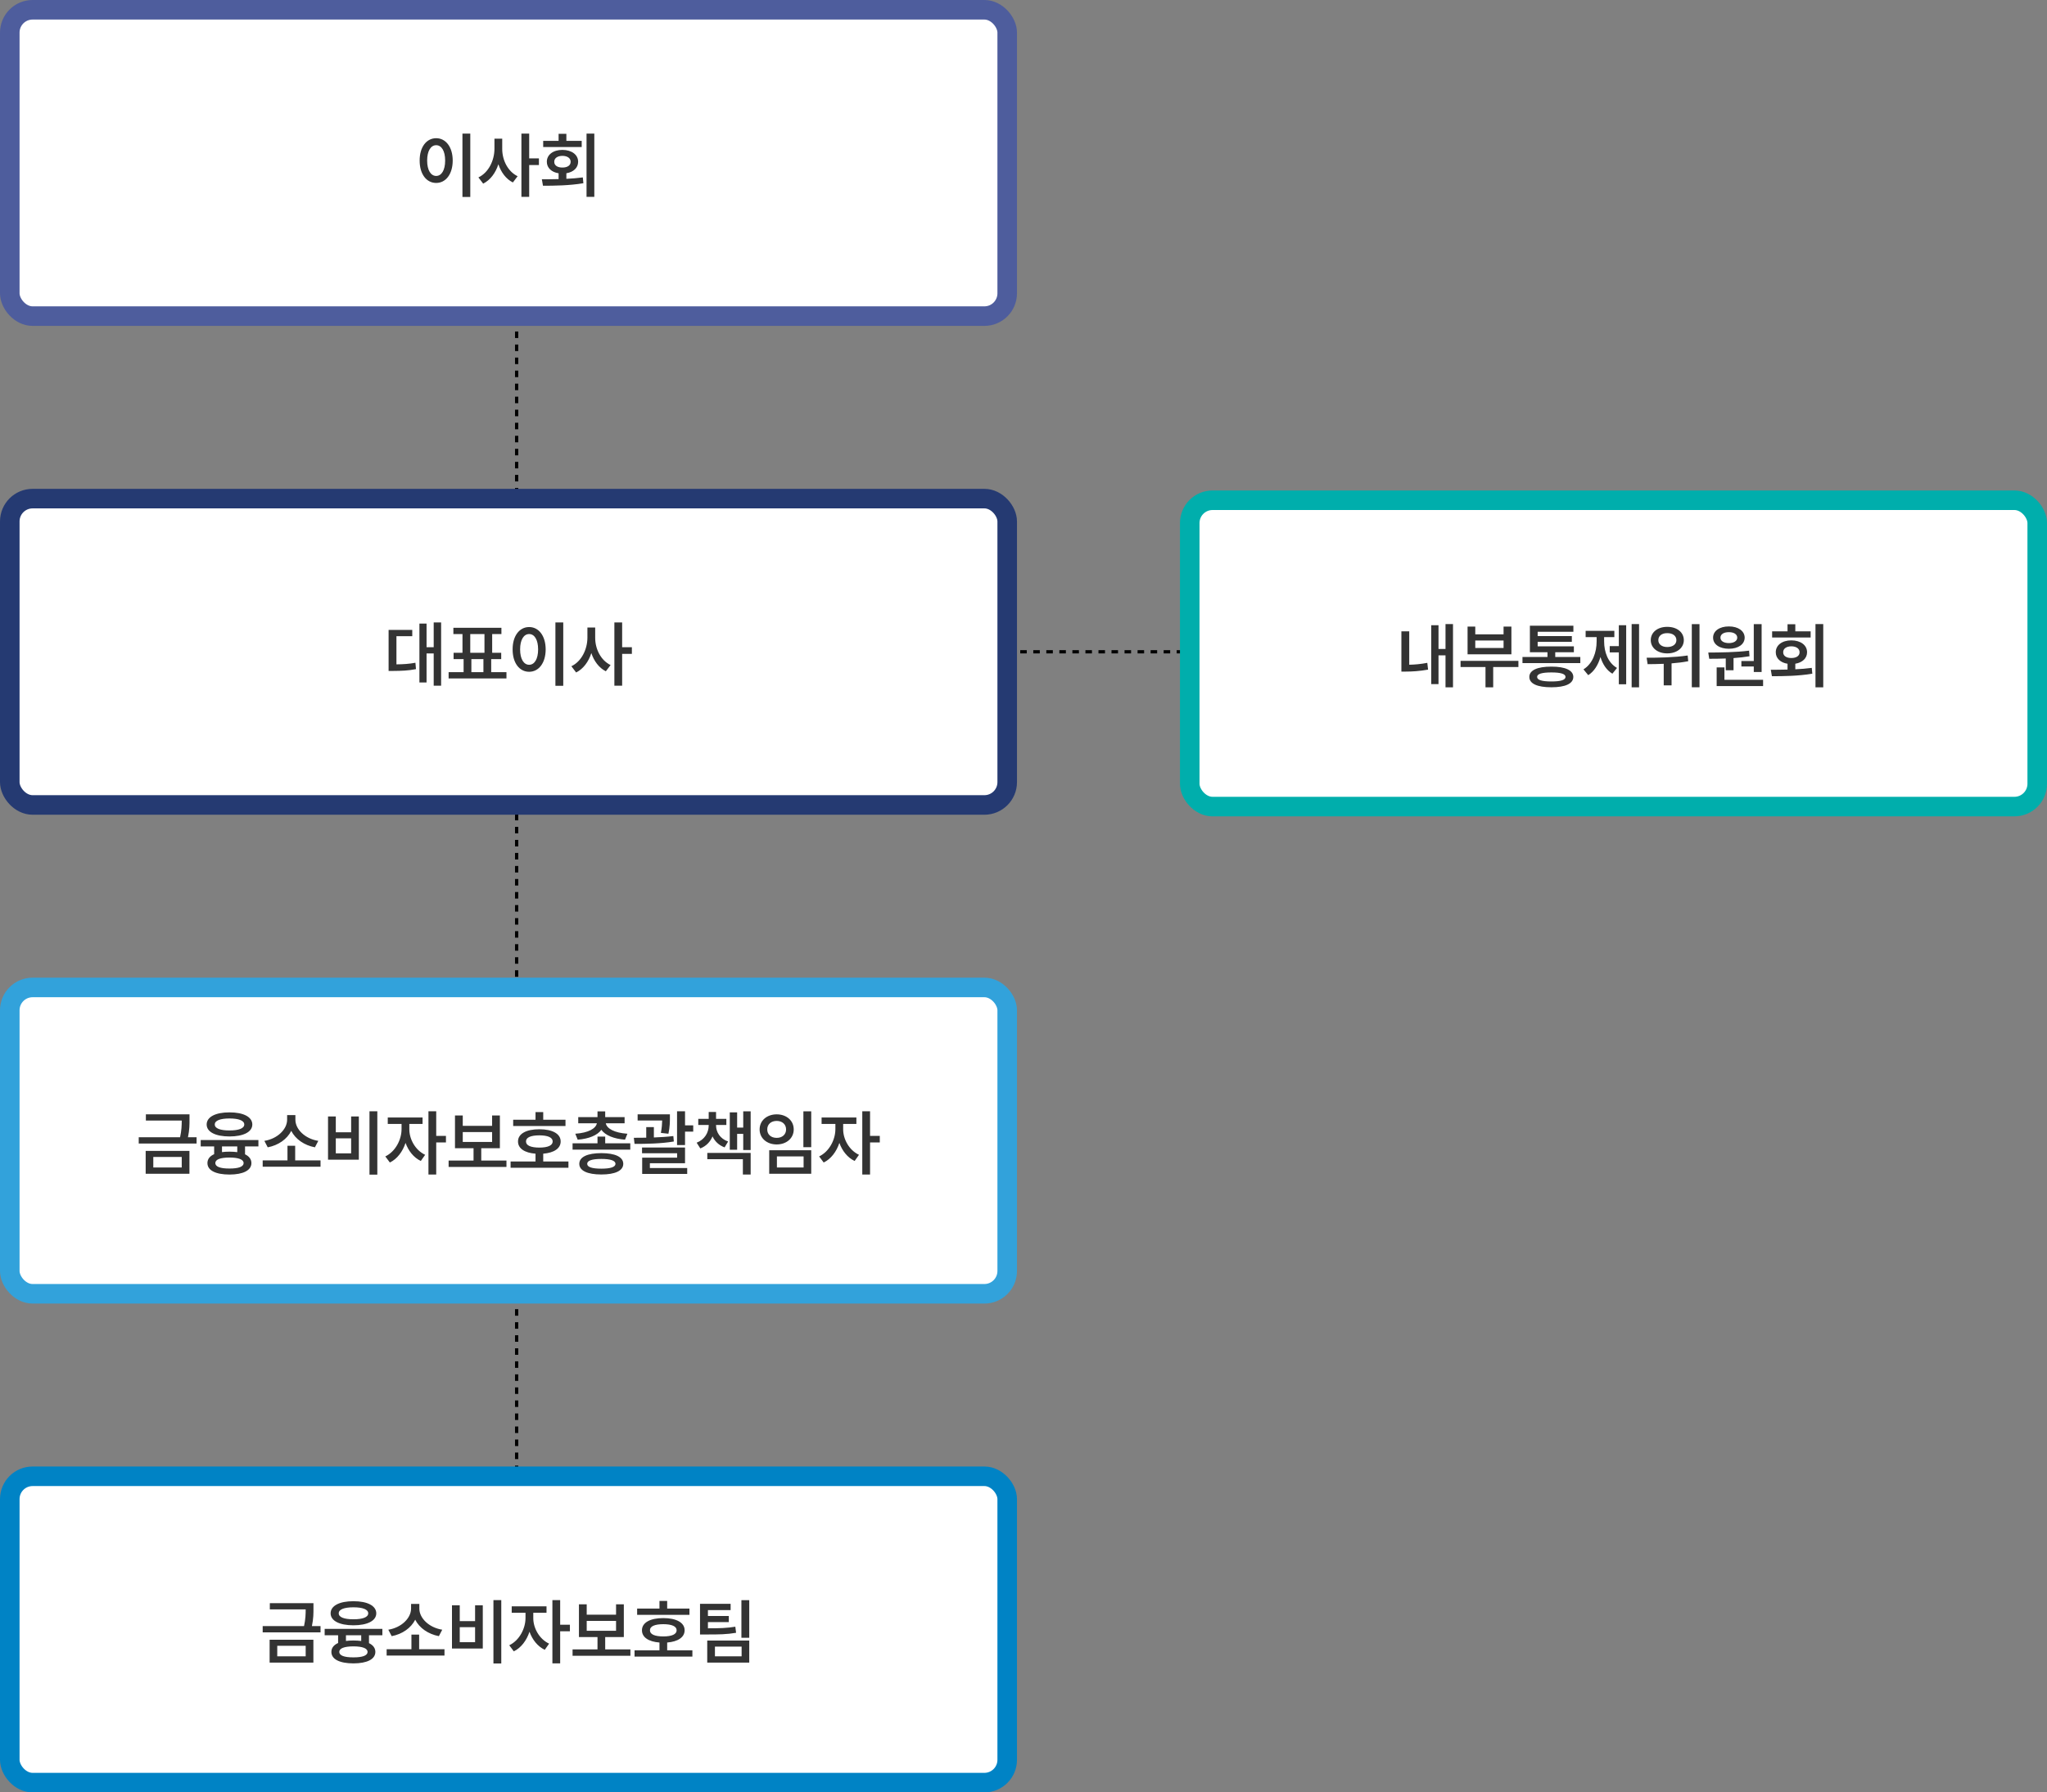
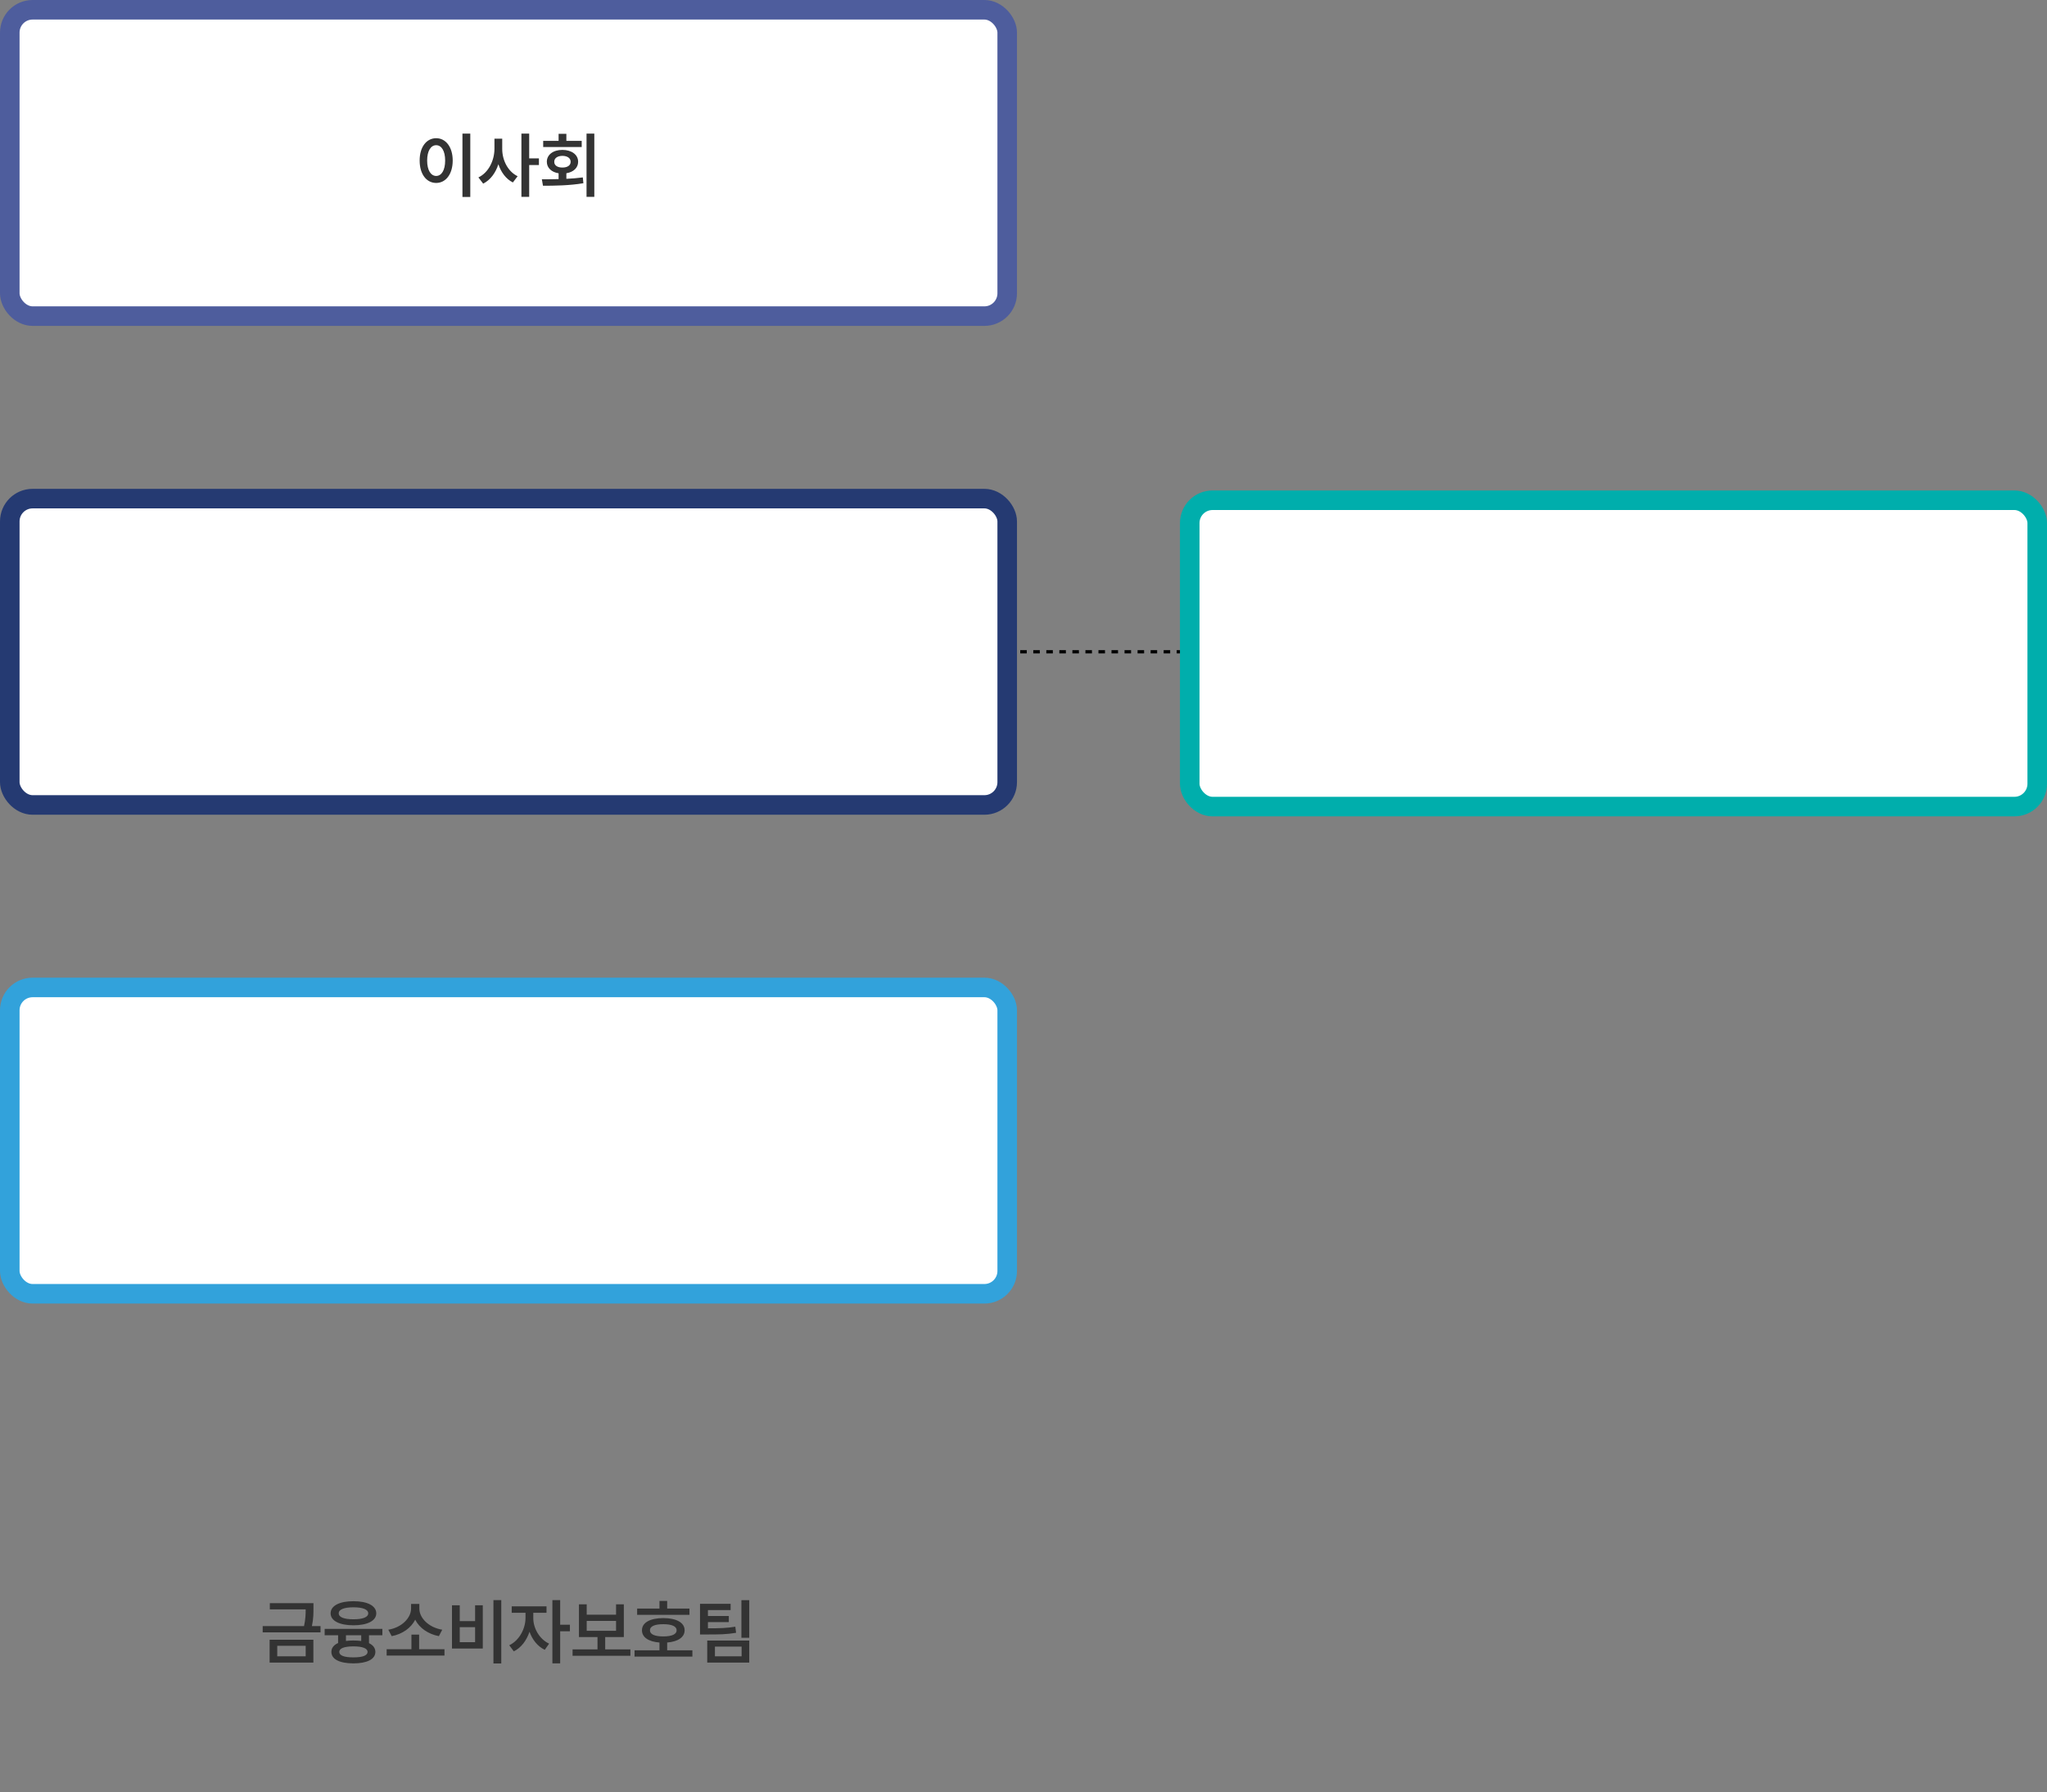
<svg xmlns="http://www.w3.org/2000/svg" width="628" height="550" viewBox="0 0 628 550" fill="none">
  <rect x="0" y="0" width="628" height="550" fill="#808080" stroke="none" />
-   <line x1="158.5" y1="85.723" x2="158.5" y2="459.702" stroke="black" stroke-dasharray="2 2" />
  <line x1="221" y1="200" x2="427" y2="200" stroke="black" stroke-dasharray="2 2" />
-   <rect x="3" y="453" width="306" height="94" rx="7" fill="white" stroke="#0083C5" stroke-width="6" />
  <path d="M96.166 491.936V493.439C96.177 494.954 96.177 496.673 95.693 498.961H98.336V500.895H80.59V498.961H93.276C93.738 496.855 93.781 495.266 93.781 493.848H82.781V491.936H96.166ZM82.717 510.176V503.15H96.144V510.176H82.717ZM85.059 508.242H93.781V505.02H85.059V508.242ZM117.307 499.82V501.775H113.203V504.203C114.46 504.805 115.147 505.707 115.158 506.889C115.147 509.145 112.612 510.401 108.434 510.412C104.19 510.401 101.666 509.145 101.666 506.889C101.666 505.675 102.396 504.751 103.729 504.16V501.775H99.603V499.82H117.307ZM101.43 495.051C101.43 492.73 104.147 491.323 108.434 491.334C112.709 491.323 115.427 492.73 115.438 495.051C115.427 497.35 112.709 498.714 108.434 498.725C104.147 498.714 101.43 497.35 101.43 495.051ZM103.922 495.051C103.9 496.243 105.598 496.888 108.434 496.877C111.27 496.888 112.967 496.243 112.967 495.051C112.967 493.848 111.27 493.203 108.434 493.203C105.598 493.203 103.9 493.848 103.922 495.051ZM104.094 506.889C104.083 508.006 105.608 508.575 108.434 508.564C111.216 508.575 112.752 508.006 112.773 506.889C112.752 505.782 111.216 505.202 108.434 505.191C105.608 505.202 104.083 505.782 104.094 506.889ZM106.135 503.526C106.833 503.43 107.596 503.387 108.434 503.387C109.304 503.387 110.099 503.44 110.818 503.537V501.775H106.135V503.526ZM136.363 506.072V508.006H118.617V506.072H126.223V501.582H128.586V506.072H136.363ZM119.133 500.078C123.193 499.423 126.104 496.512 126.115 493.59V492.172H128.65V493.59C128.65 496.522 131.583 499.423 135.676 500.078L134.645 502.055C131.368 501.432 128.672 499.552 127.383 497.006C126.104 499.541 123.44 501.442 120.164 502.055L119.133 500.078ZM153.787 490.99V510.434H151.381V490.99H153.787ZM138.662 505.857V492.58H141.047V497.436H145.752V492.58H148.115V505.857H138.662ZM141.047 503.902H145.752V499.305H141.047V503.902ZM163.605 496.512C163.595 499.509 165.399 502.925 168.461 504.354L167.129 506.244C164.938 505.213 163.315 503.129 162.445 500.701C161.564 503.365 159.867 505.643 157.633 506.717L156.236 504.848C159.33 503.376 161.21 499.745 161.221 496.512V494.879H156.988V492.902H167.666V494.879H163.605V496.512ZM169.471 510.412V490.99H171.855V498.553H174.842V500.551H171.855V510.412H169.471ZM193.404 506.115V508.07H175.658V506.115H183.307V502.334H177.613V492.279H179.998V495.459H189V492.279H191.385V502.334H185.67V506.115H193.404ZM179.998 500.4H189V497.371H179.998V500.4ZM211.516 493.59V495.523H195.467V493.59H202.32V491.248H204.684V493.59H211.516ZM194.672 508.328V506.395H202.32V504.01C198.969 503.752 196.938 502.398 196.949 500.25C196.938 497.908 199.452 496.512 203.502 496.512C207.498 496.512 210.044 497.908 210.033 500.25C210.044 502.388 207.992 503.741 204.684 504.01V506.395H212.418V508.328H194.672ZM199.398 500.25C199.388 501.496 200.859 502.13 203.502 502.141C206.091 502.13 207.584 501.496 207.584 500.25C207.584 499.025 206.091 498.392 203.502 498.381C200.859 498.392 199.388 499.025 199.398 500.25ZM224.148 492.129V494.062H217.188V495.867H223.59V497.736H217.188V499.648C220.818 499.648 223.031 499.584 225.588 499.154L225.824 501.023C223.042 501.507 220.604 501.561 216.414 501.539H214.76V492.129H224.148ZM216.973 510.176V503.408H229.863V510.176H216.973ZM219.336 508.242H227.521V505.256H219.336V508.242ZM227.457 502.549V491.012H229.863V502.549H227.457Z" fill="#333333" />
  <rect x="3" y="303" width="306" height="94" rx="7" fill="white" stroke="#32A2DB" stroke-width="6" />
-   <path d="M58.139 341.936V343.439C58.149 344.954 58.149 346.673 57.666 348.961H60.309V350.895H42.562V348.961H55.249C55.711 346.855 55.754 345.266 55.754 343.848H44.754V341.936H58.139ZM44.69 360.176V353.15H58.117V360.176H44.69ZM47.031 358.242H55.754V355.02H47.031V358.242ZM79.279 349.82V351.775H75.176V354.203C76.433 354.805 77.12 355.707 77.131 356.889C77.12 359.145 74.585 360.401 70.406 360.412C66.163 360.401 63.639 359.145 63.639 356.889C63.639 355.675 64.369 354.751 65.701 354.16V351.775H61.576V349.82H79.279ZM63.402 345.051C63.402 342.73 66.12 341.323 70.406 341.334C74.682 341.323 77.399 342.73 77.41 345.051C77.399 347.35 74.682 348.714 70.406 348.725C66.12 348.714 63.402 347.35 63.402 345.051ZM65.894 345.051C65.873 346.243 67.57 346.888 70.406 346.877C73.242 346.888 74.939 346.243 74.939 345.051C74.939 343.848 73.242 343.203 70.406 343.203C67.57 343.203 65.873 343.848 65.894 345.051ZM66.066 356.889C66.056 358.006 67.581 358.575 70.406 358.564C73.189 358.575 74.725 358.006 74.746 356.889C74.725 355.782 73.189 355.202 70.406 355.191C67.581 355.202 66.056 355.782 66.066 356.889ZM68.107 353.526C68.806 353.43 69.568 353.387 70.406 353.387C71.276 353.387 72.071 353.44 72.791 353.537V351.775H68.107V353.526ZM98.336 356.072V358.006H80.59V356.072H88.195V351.582H90.559V356.072H98.336ZM81.106 350.078C85.166 349.423 88.077 346.512 88.088 343.59V342.172H90.623V343.59C90.623 346.522 93.556 349.423 97.648 350.078L96.617 352.055C93.341 351.432 90.644 349.552 89.356 347.006C88.077 349.541 85.413 351.442 82.137 352.055L81.106 350.078ZM115.76 340.99V360.434H113.354V340.99H115.76ZM100.635 355.857V342.58H103.02V347.436H107.725V342.58H110.088V355.857H100.635ZM103.02 353.902H107.725V349.305H103.02V353.902ZM125.578 346.512C125.567 349.509 127.372 352.925 130.434 354.354L129.102 356.244C126.91 355.213 125.288 353.129 124.418 350.701C123.537 353.365 121.84 355.643 119.605 356.717L118.209 354.848C121.303 353.376 123.183 349.745 123.193 346.512V344.879H118.961V342.902H129.639V344.879H125.578V346.512ZM131.443 360.412V340.99H133.828V348.553H136.814V350.551H133.828V360.412H131.443ZM155.377 356.115V358.07H137.631V356.115H145.279V352.334H139.586V342.279H141.971V345.459H150.973V342.279H153.357V352.334H147.643V356.115H155.377ZM141.971 350.4H150.973V347.371H141.971V350.4ZM173.488 343.59V345.523H157.439V343.59H164.293V341.248H166.656V343.59H173.488ZM156.645 358.328V356.395H164.293V354.01C160.941 353.752 158.911 352.398 158.922 350.25C158.911 347.908 161.425 346.512 165.475 346.512C169.471 346.512 172.017 347.908 172.006 350.25C172.017 352.388 169.965 353.741 166.656 354.01V356.395H174.391V358.328H156.645ZM161.371 350.25C161.36 351.496 162.832 352.13 165.475 352.141C168.063 352.13 169.557 351.496 169.557 350.25C169.557 349.025 168.063 348.392 165.475 348.381C162.832 348.392 161.36 349.025 161.371 350.25ZM193.361 350.83V352.764H175.658V350.83H183.307V348.768H185.67V350.83H193.361ZM176.496 347.887C180.514 347.618 182.802 346.286 183.113 344.686H177.398V342.795H183.307V341.033H185.67V342.795H191.621V344.686H185.853C186.153 346.286 188.452 347.618 192.48 347.887L191.75 349.713C188.28 349.444 185.691 348.359 184.488 346.684C183.264 348.359 180.686 349.444 177.227 349.713L176.496 347.887ZM177.721 357.125C177.721 354.998 180.234 353.849 184.488 353.838C188.721 353.849 191.202 354.998 191.213 357.125C191.202 359.241 188.721 360.391 184.488 360.391C180.234 360.391 177.721 359.241 177.721 357.125ZM180.148 357.125C180.138 358.113 181.631 358.607 184.488 358.607C187.292 358.607 188.807 358.113 188.828 357.125C188.807 356.126 187.292 355.621 184.488 355.621C181.631 355.621 180.138 356.126 180.148 357.125ZM205.521 341.936V342.988C205.521 344.116 205.521 345.792 205.07 347.887L202.75 347.629C203.051 346.061 203.126 344.825 203.147 343.826H195.617V341.936H205.521ZM194.457 349.133C195.628 349.133 196.917 349.122 198.26 349.101V345.846H200.602V349.036C202.621 348.961 204.673 348.832 206.574 348.596L206.725 350.271C202.686 350.948 198.174 351.002 194.672 351.002L194.457 349.133ZM196.971 353.881V352.119H210.162V356.932H199.377V358.414H210.828V360.219H197.014V355.234H207.734V353.881H196.971ZM207.713 351.367V340.99H210.162V345.309H212.676V347.242H210.162V351.367H207.713ZM219.68 345.352C219.68 347.403 220.926 349.434 223.375 350.271L222.301 352.076C220.518 351.421 219.293 350.196 218.595 348.703C217.918 350.336 216.683 351.679 214.846 352.398L213.729 350.637C216.188 349.67 217.402 347.554 217.424 345.352V345.201H214.223V343.332H217.424V341.205H219.68V343.332H222.838V345.201H219.68V345.352ZM216.994 355.707V353.773H230.293V360.412H227.908V355.707H216.994ZM223.891 352.807V341.334H226.146V345.996H228.016V341.012H230.293V352.893H228.016V347.93H226.146V352.807H223.891ZM248.877 341.012V352.012H246.471V341.012H248.877ZM233.043 346.576C233.043 343.837 235.277 341.946 238.285 341.936C241.282 341.946 243.517 343.837 243.506 346.576C243.517 349.251 241.282 351.174 238.285 351.174C235.277 351.174 233.043 349.251 233.043 346.576ZM235.385 346.576C235.374 348.145 236.588 349.165 238.285 349.154C239.95 349.165 241.164 348.145 241.164 346.576C241.164 344.965 239.95 343.955 238.285 343.955C236.588 343.955 235.374 344.965 235.385 346.576ZM235.986 360.176V352.957H248.877V360.176H235.986ZM238.35 358.242H246.535V354.848H238.35V358.242ZM258.674 346.512C258.663 349.509 260.468 352.925 263.529 354.354L262.197 356.244C260.006 355.213 258.384 353.129 257.514 350.701C256.633 353.365 254.936 355.643 252.701 356.717L251.305 354.848C254.398 353.376 256.278 349.745 256.289 346.512V344.879H252.057V342.902H262.734V344.879H258.674V346.512ZM264.539 360.412V340.99H266.924V348.553H269.91V350.551H266.924V360.412H264.539Z" fill="#333333" />
  <rect x="365" y="153.5" width="260" height="94" rx="7" fill="white" stroke="#00AEAC" stroke-width="6" />
-   <path d="M445.767 191.49V210.912H443.468V201.094H441.32V209.924H439.085V191.855H441.32V199.139H443.468V191.49H445.767ZM429.933 206.078V193.725H432.339V203.973C434.015 203.94 435.841 203.79 437.882 203.393L438.119 205.477C435.498 205.938 433.274 206.078 431.222 206.078H429.933ZM465.833 202.791V204.682H458.099V210.912H455.736V204.682H448.087V202.791H465.833ZM450.236 200.771V192.264H452.599V194.648H461.279V192.264H463.685V200.771H450.236ZM452.599 198.838H461.279V196.539H452.599V198.838ZM484.826 201.588V203.479H467.08V201.588H474.749V200.148H469.357V192.006H482.699V193.854H471.742V195.186H482.226V196.947H471.742V198.322H482.849V200.148H477.134V201.588H484.826ZM469.185 207.711C469.185 205.681 471.623 204.542 475.953 204.553C480.217 204.542 482.666 205.681 482.677 207.711C482.666 209.795 480.217 210.891 475.953 210.891C471.623 210.891 469.185 209.795 469.185 207.711ZM471.57 207.711C471.57 208.656 473.031 209.107 475.953 209.107C478.821 209.107 480.271 208.656 480.292 207.711C480.271 206.787 478.821 206.336 475.953 206.336C473.031 206.336 471.57 206.787 471.57 207.711ZM502.851 191.49V210.912H500.574V191.49H502.851ZM485.792 205.391C488.596 203.683 489.832 200.181 489.832 196.797V195.508H486.458V193.574H495.267V195.508H492.13V196.797C492.13 200.073 493.301 203.36 496.083 204.961L494.665 206.723C492.872 205.659 491.679 203.812 491.002 201.599C490.315 203.994 489.08 206.035 487.253 207.174L485.792 205.391ZM493.849 200.191V198.258H496.642V191.855H498.898V209.967H496.642V200.191H493.849ZM511.488 192.35C514.442 192.339 516.58 193.993 516.58 196.432C516.58 198.827 514.442 200.503 511.488 200.492C508.566 200.503 506.439 198.827 506.439 196.432C506.439 193.993 508.566 192.339 511.488 192.35ZM505.171 201.824C508.673 201.824 513.582 201.76 517.761 201.137L517.933 202.898C516.257 203.221 514.517 203.425 512.82 203.554V210.311H510.414V203.693C508.62 203.769 506.933 203.79 505.472 203.801L505.171 201.824ZM508.759 196.432C508.748 197.731 509.898 198.548 511.488 198.537C513.142 198.548 514.302 197.731 514.302 196.432C514.302 195.089 513.142 194.262 511.488 194.283C509.898 194.262 508.748 195.089 508.759 196.432ZM519.029 210.891V191.512H521.392V210.891H519.029ZM540.449 191.512V206.207H538.042V204.51H534.24V202.834H538.042V191.512H540.449ZM524.078 200.234C527.655 200.213 532.478 200.181 536.603 199.654L536.732 201.373C535.131 201.642 533.477 201.813 531.833 201.932V205.67H529.449V202.061C527.633 202.136 525.904 202.146 524.378 202.146L524.078 200.234ZM525.56 195.658C525.56 193.606 527.537 192.21 530.415 192.221C533.241 192.21 535.228 193.606 535.249 195.658C535.228 197.742 533.241 199.063 530.415 199.074C527.537 199.063 525.56 197.742 525.56 195.658ZM526.656 210.525V204.789H529.04V208.592H540.9V210.525H526.656ZM527.816 195.658C527.816 196.711 528.858 197.323 530.415 197.334C531.898 197.323 532.961 196.711 532.972 195.658C532.961 194.605 531.898 193.972 530.415 193.982C528.858 193.972 527.816 194.605 527.816 195.658ZM559.355 191.49V210.912H556.97V191.49H559.355ZM543.263 205.52C544.81 205.509 546.561 205.509 548.398 205.455V203.672C546.217 203.328 544.789 201.996 544.789 200.148C544.789 197.957 546.733 196.507 549.558 196.496C552.415 196.507 554.392 197.957 554.392 200.148C554.392 201.985 552.963 203.307 550.783 203.661V205.369C552.491 205.294 554.209 205.154 555.832 204.939L556.003 206.723C551.739 207.442 547.098 207.496 543.607 207.496L543.263 205.52ZM543.671 195.615V193.725H548.398V191.555H550.783V193.725H555.488V195.615H543.671ZM547.066 200.148C547.044 201.266 548.086 201.921 549.558 201.91C551.073 201.921 552.104 201.266 552.093 200.148C552.104 199.021 551.073 198.333 549.558 198.322C548.086 198.333 547.044 199.021 547.066 200.148Z" fill="#333333" />
  <rect x="3" y="153" width="306" height="94" rx="7" fill="white" stroke="#253A72" stroke-width="6" />
-   <path d="M135.332 190.99V210.412H133.055V200.508H130.863V209.424H128.672V191.355H130.863V198.596H133.055V190.99H135.332ZM119.219 205.879V193.289H126.48V195.223H121.625V203.859C123.73 203.838 125.471 203.73 127.447 203.365L127.619 205.32C125.267 205.793 123.236 205.857 120.529 205.879H119.219ZM155.377 206.244V208.178H137.631V206.244H142.229V202.248H139.156V200.314H141.885V194.557H139.092V192.645H153.83V194.557H150.994V200.314H153.766V202.248H150.693V206.244H155.377ZM144.27 200.314H148.631V194.557H144.27V200.314ZM144.613 206.244H148.309V202.248H144.613V206.244ZM172.801 190.99V210.434H170.395V190.99H172.801ZM157.268 199.262C157.257 195.072 159.395 192.408 162.338 192.408C165.249 192.408 167.397 195.072 167.408 199.262C167.397 203.483 165.249 206.137 162.338 206.137C159.395 206.137 157.257 203.483 157.268 199.262ZM159.566 199.262C159.566 202.248 160.694 203.978 162.338 203.988C163.971 203.978 165.088 202.248 165.088 199.262C165.088 196.297 163.971 194.557 162.338 194.557C160.694 194.557 159.566 196.297 159.566 199.262ZM182.598 195.652C182.576 199.122 184.316 202.624 187.324 204.074L185.863 205.986C183.758 204.923 182.243 202.871 181.416 200.4C180.567 203.043 178.978 205.234 176.754 206.352L175.293 204.439C178.419 202.957 180.202 199.24 180.213 195.652V192.559H182.598V195.652ZM188.484 210.412V190.99H190.869V198.596H193.855V200.637H190.869V210.412H188.484Z" fill="#333333" />
  <rect x="3" y="3" width="306" height="94" rx="7" fill="white" stroke="#4E5D9D" stroke-width="6" />
  <path d="M144.28 40.99V60.434H141.874V40.99H144.28ZM128.747 49.262C128.736 45.072 130.874 42.408 133.817 42.408C136.729 42.408 138.877 45.072 138.888 49.262C138.877 53.483 136.729 56.137 133.817 56.137C130.874 56.137 128.736 53.483 128.747 49.262ZM131.046 49.262C131.046 52.248 132.174 53.977 133.817 53.988C135.45 53.977 136.567 52.248 136.567 49.262C136.567 46.297 135.45 44.557 133.817 44.557C132.174 44.557 131.046 46.297 131.046 49.262ZM154.077 45.652C154.056 49.122 155.796 52.624 158.804 54.074L157.343 55.986C155.237 54.923 153.723 52.871 152.896 50.4C152.047 53.043 150.457 55.234 148.233 56.352L146.772 54.44C149.898 52.957 151.682 49.24 151.692 45.652V42.559H154.077V45.652ZM159.964 60.412V40.99H162.349V48.596H165.335V50.637H162.349V60.412H159.964ZM182.329 40.99V60.412H179.944V40.99H182.329ZM166.237 55.02C167.784 55.009 169.535 55.009 171.372 54.955V53.172C169.191 52.828 167.763 51.496 167.763 49.648C167.763 47.457 169.707 46.007 172.532 45.996C175.39 46.007 177.366 47.457 177.366 49.648C177.366 51.485 175.938 52.807 173.757 53.161V54.869C175.465 54.794 177.184 54.654 178.806 54.44L178.978 56.223C174.713 56.942 170.072 56.996 166.581 56.996L166.237 55.02ZM166.646 45.115V43.225H171.372V41.055H173.757V43.225H178.462V45.115H166.646ZM170.04 49.648C170.019 50.766 171.061 51.421 172.532 51.41C174.047 51.421 175.078 50.766 175.067 49.648C175.078 48.52 174.047 47.833 172.532 47.822C171.061 47.833 170.019 48.52 170.04 49.648Z" fill="#333333" />
</svg>